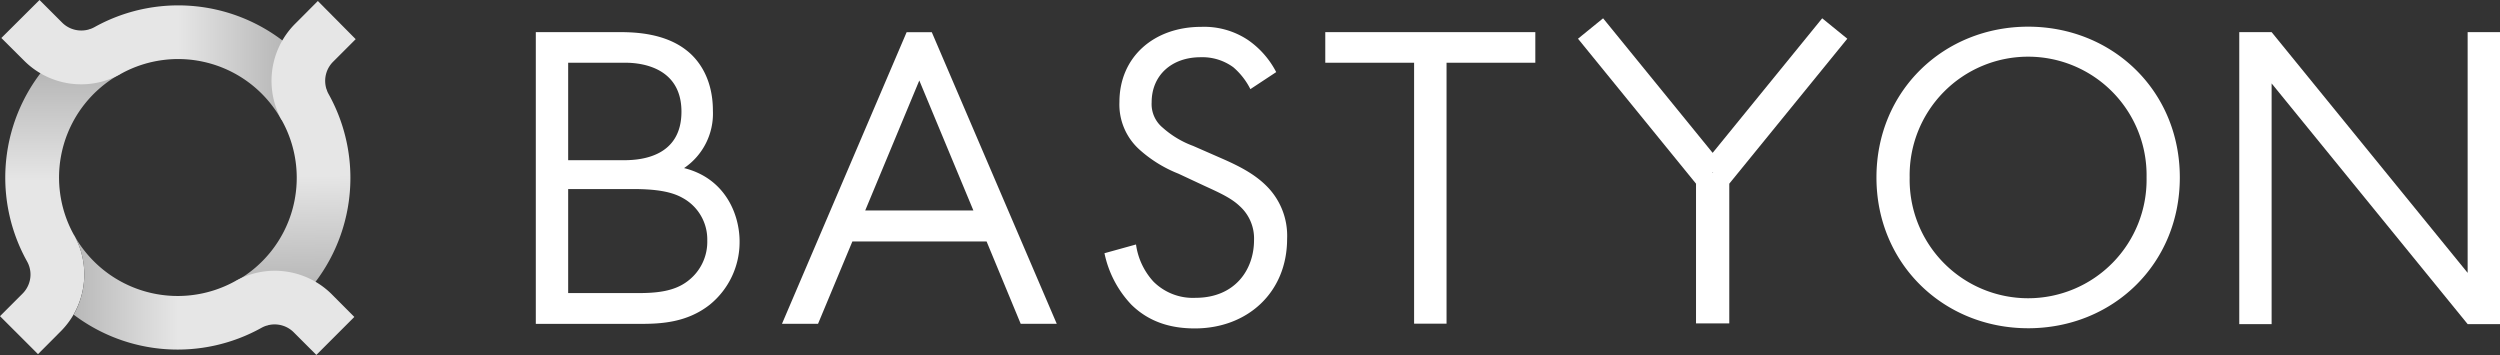
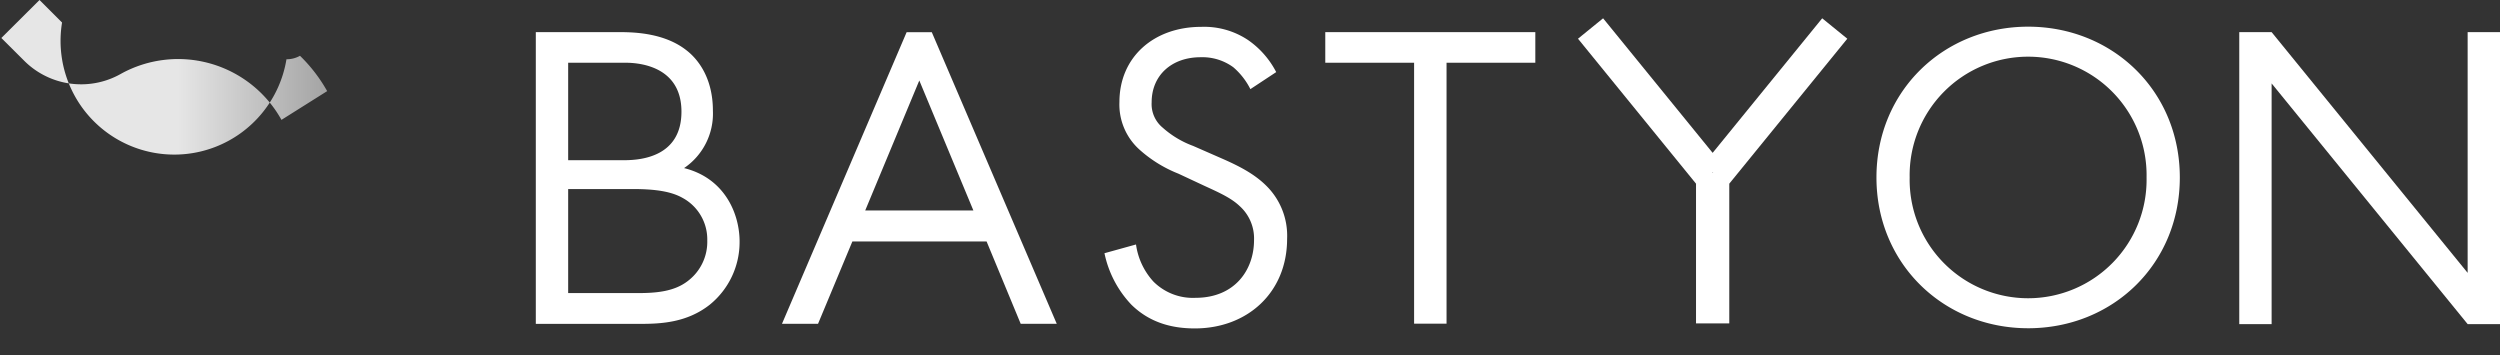
<svg xmlns="http://www.w3.org/2000/svg" xmlns:xlink="http://www.w3.org/1999/xlink" id="Слой_1" data-name="Слой 1" viewBox="0 0 554.77 78.78">
  <rect x="0" y="0" width="554.77" height="78.78" fill="#333333" stroke="none" />
  <defs>
    <style>.cls-1{fill:url(#Безымянный_градиент_7);}.cls-2{fill:url(#Безымянный_градиент_7-2);}.cls-3{fill:url(#Безымянный_градиент_7-3);}.cls-4{fill:url(#Безымянный_градиент_7-4);}.cls-5{fill:#fff;}</style>
    <linearGradient id="Безымянный_градиент_7" x1="13.3" y1="40.16" x2="13.3" y2="0.45" gradientUnits="userSpaceOnUse">
      <stop offset="0" stop-color="#e6e6e6" />
      <stop offset="1" stop-color="#989898" />
    </linearGradient>
    <linearGradient id="Безымянный_градиент_7-2" x1="39.42" y1="13.3" x2="78.46" y2="13.3" xlink:href="#Безымянный_градиент_7" />
    <linearGradient id="Безымянный_градиент_7-3" x1="65.72" y1="39.05" x2="66.31" y2="79.41" xlink:href="#Безымянный_градиент_7" />
    <linearGradient id="Безымянный_градиент_7-4" x1="39.57" y1="65.5" x2="0.07" y2="65.5" xlink:href="#Безымянный_градиент_7" />
  </defs>
  <title>logo</title>
-   <path class="cls-1" d="M16.46,52.23l-.11-.2h0A26.23,26.23,0,0,1,26.6,16.46L19.94,6.51a32,32,0,0,0-7.56,5.85A38.22,38.22,0,0,0,6,58H6a6,6,0,0,1,.77,3A6,6,0,0,1,5,65.16l-5,5,8.43,8.43,5.2-5.22a18,18,0,0,0,2.71-3.59,17.93,17.93,0,0,0,.12-17.59Z" />
-   <path class="cls-2" d="M66.57,12.38A38.22,38.22,0,0,0,21,6h0a6,6,0,0,1-3,.77A6,6,0,0,1,13.77,5l-5-5L.3,8.43l5.22,5.2A17.86,17.86,0,0,0,18,18.71a17.84,17.84,0,0,0,8.89-2.36h0A26.23,26.23,0,0,1,62.46,26.6l10.14-6.38A34.35,34.35,0,0,0,66.57,12.38Z" />
-   <path class="cls-3" d="M66.58,66.49a38.22,38.22,0,0,0,6.35-45.6h0a6,6,0,0,1,1-7.2l5-5L70.53.22l-5.2,5.22a17.93,17.93,0,0,0-2.72,21.39h0A26.23,26.23,0,0,1,52.37,62.38l6.86,9.85A30.6,30.6,0,0,0,66.58,66.49Z" />
-   <path class="cls-4" d="M73.48,65.16a17.93,17.93,0,0,0-21.39-2.72h0A26.34,26.34,0,0,1,16.46,52.23h0a17.93,17.93,0,0,1-.12,17.59A38.24,38.24,0,0,0,58,72.76h0a6,6,0,0,1,7.2,1l5,5,8.43-8.43Z" />
+   <path class="cls-2" d="M66.57,12.38h0a6,6,0,0,1-3,.77A6,6,0,0,1,13.77,5l-5-5L.3,8.43l5.22,5.2A17.86,17.86,0,0,0,18,18.71a17.84,17.84,0,0,0,8.89-2.36h0A26.23,26.23,0,0,1,62.46,26.6l10.14-6.38A34.35,34.35,0,0,0,66.57,12.38Z" />
  <path class="cls-5" d="M137.54,7.13c3.59,0,10.09.29,14.84,4.07,2,1.55,5.82,5.53,5.82,13.39a14.6,14.6,0,0,1-6.4,12.71c9,2.23,12.32,10.09,12.32,16.3a17.88,17.88,0,0,1-6.6,14c-5.14,4.07-11.06,4.27-15.52,4.27H118.9V7.13ZM126.08,35.55h12.43c3.78,0,12.71-.78,12.71-10.77,0-10.67-10.48-10.86-12.51-10.86H126.08Zm0,29.49h15.25c4.17,0,8.25-.29,11.35-2.72a10.9,10.9,0,0,0,4.27-8.92,10.48,10.48,0,0,0-5.53-9.51c-2.42-1.36-5.82-1.94-11-1.94H126.08Z" />
  <path class="cls-5" d="M277.47,19.78a15.6,15.6,0,0,0-3.78-4.85,11.64,11.64,0,0,0-7.27-2.23c-6.4,0-10.86,4-10.86,10A6.78,6.78,0,0,0,258,28.32a21.13,21.13,0,0,0,6.79,4.07L271,35.11c3.78,1.65,7.27,3.4,10,6.11A15.57,15.57,0,0,1,285.62,53c0,11.93-8.83,19.88-20.47,19.88-4.27,0-9.6-.87-14.06-5.24a23.45,23.45,0,0,1-6-11.45l7-1.94a15.27,15.27,0,0,0,3.88,8.25,12.37,12.37,0,0,0,9.31,3.59c8.83,0,13-6.3,13-12.8a9.65,9.65,0,0,0-3.2-7.57c-1.84-1.75-4.37-2.91-7.76-4.46l-5.82-2.72a28.66,28.66,0,0,1-8.63-5.33,13.44,13.44,0,0,1-4.46-10.57c0-10,7.66-16.68,18.14-16.68a17.53,17.53,0,0,1,10.38,2.91A19.57,19.57,0,0,1,283.2,16Z" />
  <path class="cls-5" d="M321,13.92V71.83H313.8V13.92H294.09V7.13H340.7v6.79Z" />
  <path class="cls-5" d="M416.4,39.38c0-19.3,15-33.46,33.66-33.46s33.66,14.16,33.66,33.46-14.94,33.46-33.66,33.46S416.4,58.58,416.4,39.38Zm7.37,0a26.29,26.29,0,1,0,52.57,0,26.29,26.29,0,1,0-52.57,0Z" />
  <path class="cls-5" d="M226.5,71.85h8L206.77,7.14h-5.58v0L173.53,71.85h8l7.62-18.27h29.78ZM192,46.7l12-28.84L216,46.7Z" />
  <polygon class="cls-5" points="547.59 7.13 547.59 60.55 504.09 7.13 504.09 7.13 504.09 7.13 504.09 7.13 504.09 7.13 496.91 7.13 496.91 71.93 504.09 71.93 504.09 18.51 547.59 71.92 547.59 71.93 554.77 71.93 554.77 7.13 547.59 7.13" />
  <path class="cls-5" d="M409.93,8.59l-5.57-4.53L380.05,33.92,355.74,4.06l-5.57,4.53,26.19,32.17v31h7.38v-31ZM380.17,38.36h-.23l.11-.09Z" />
</svg>